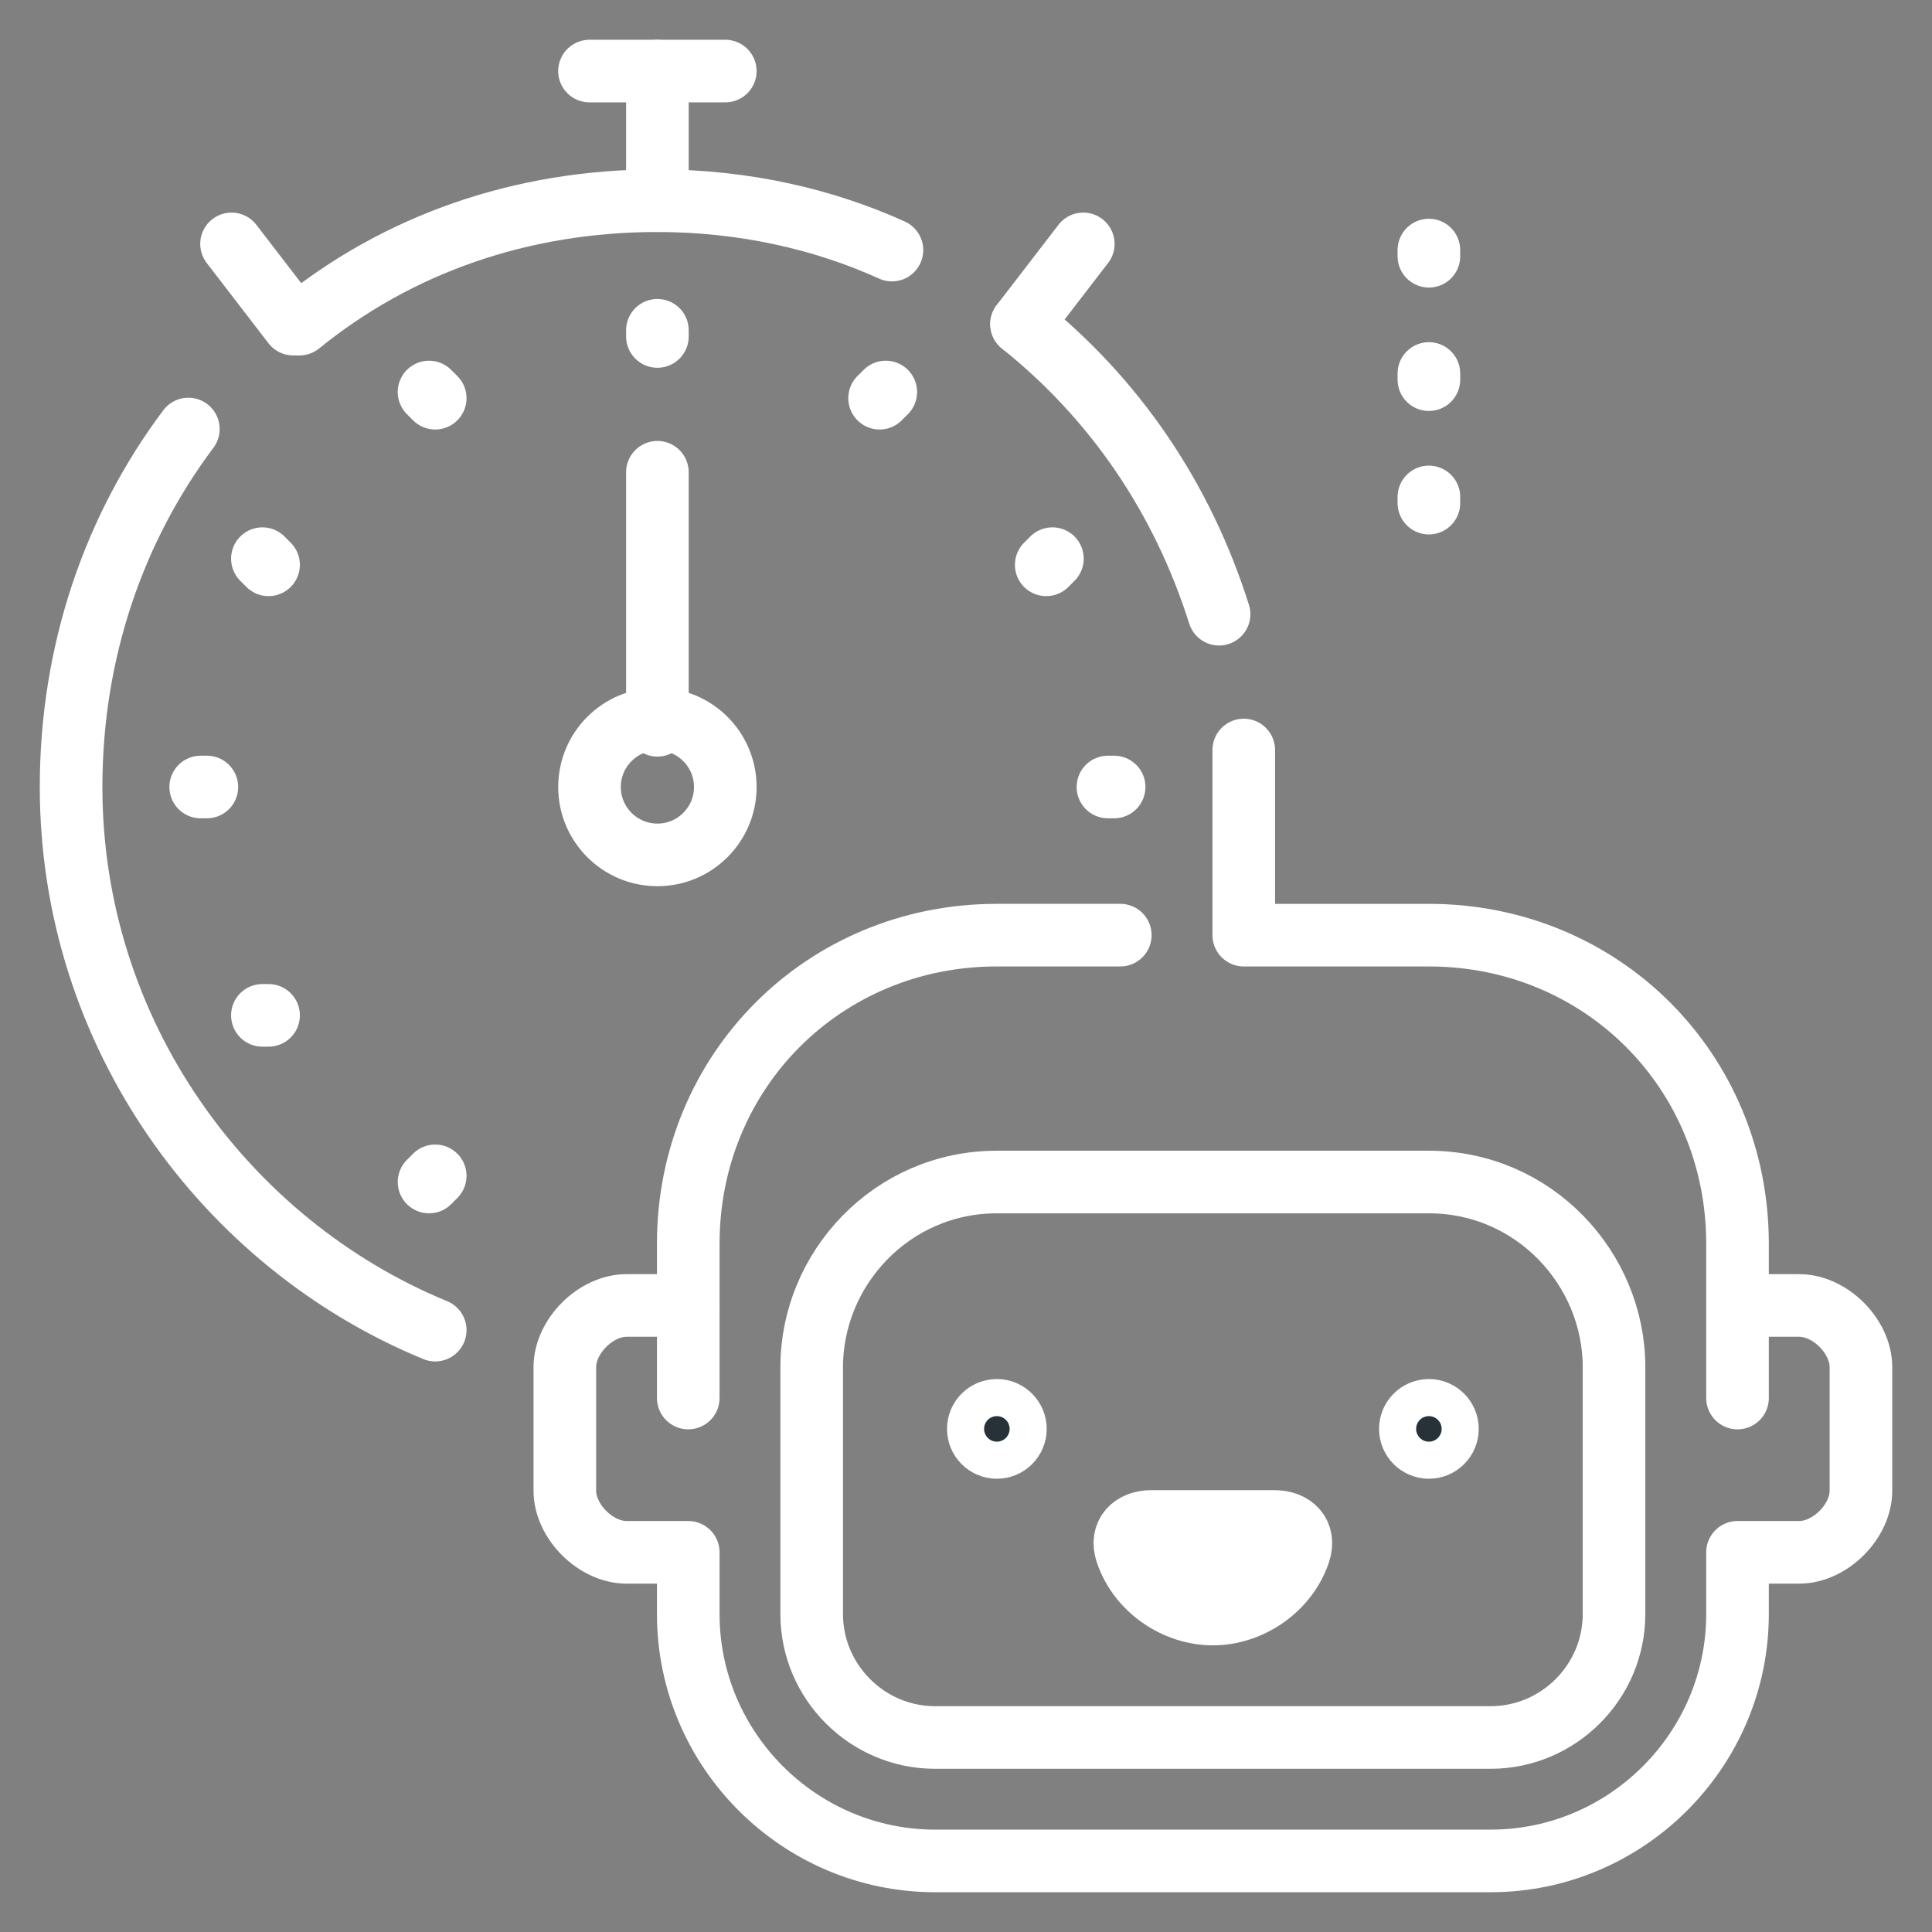
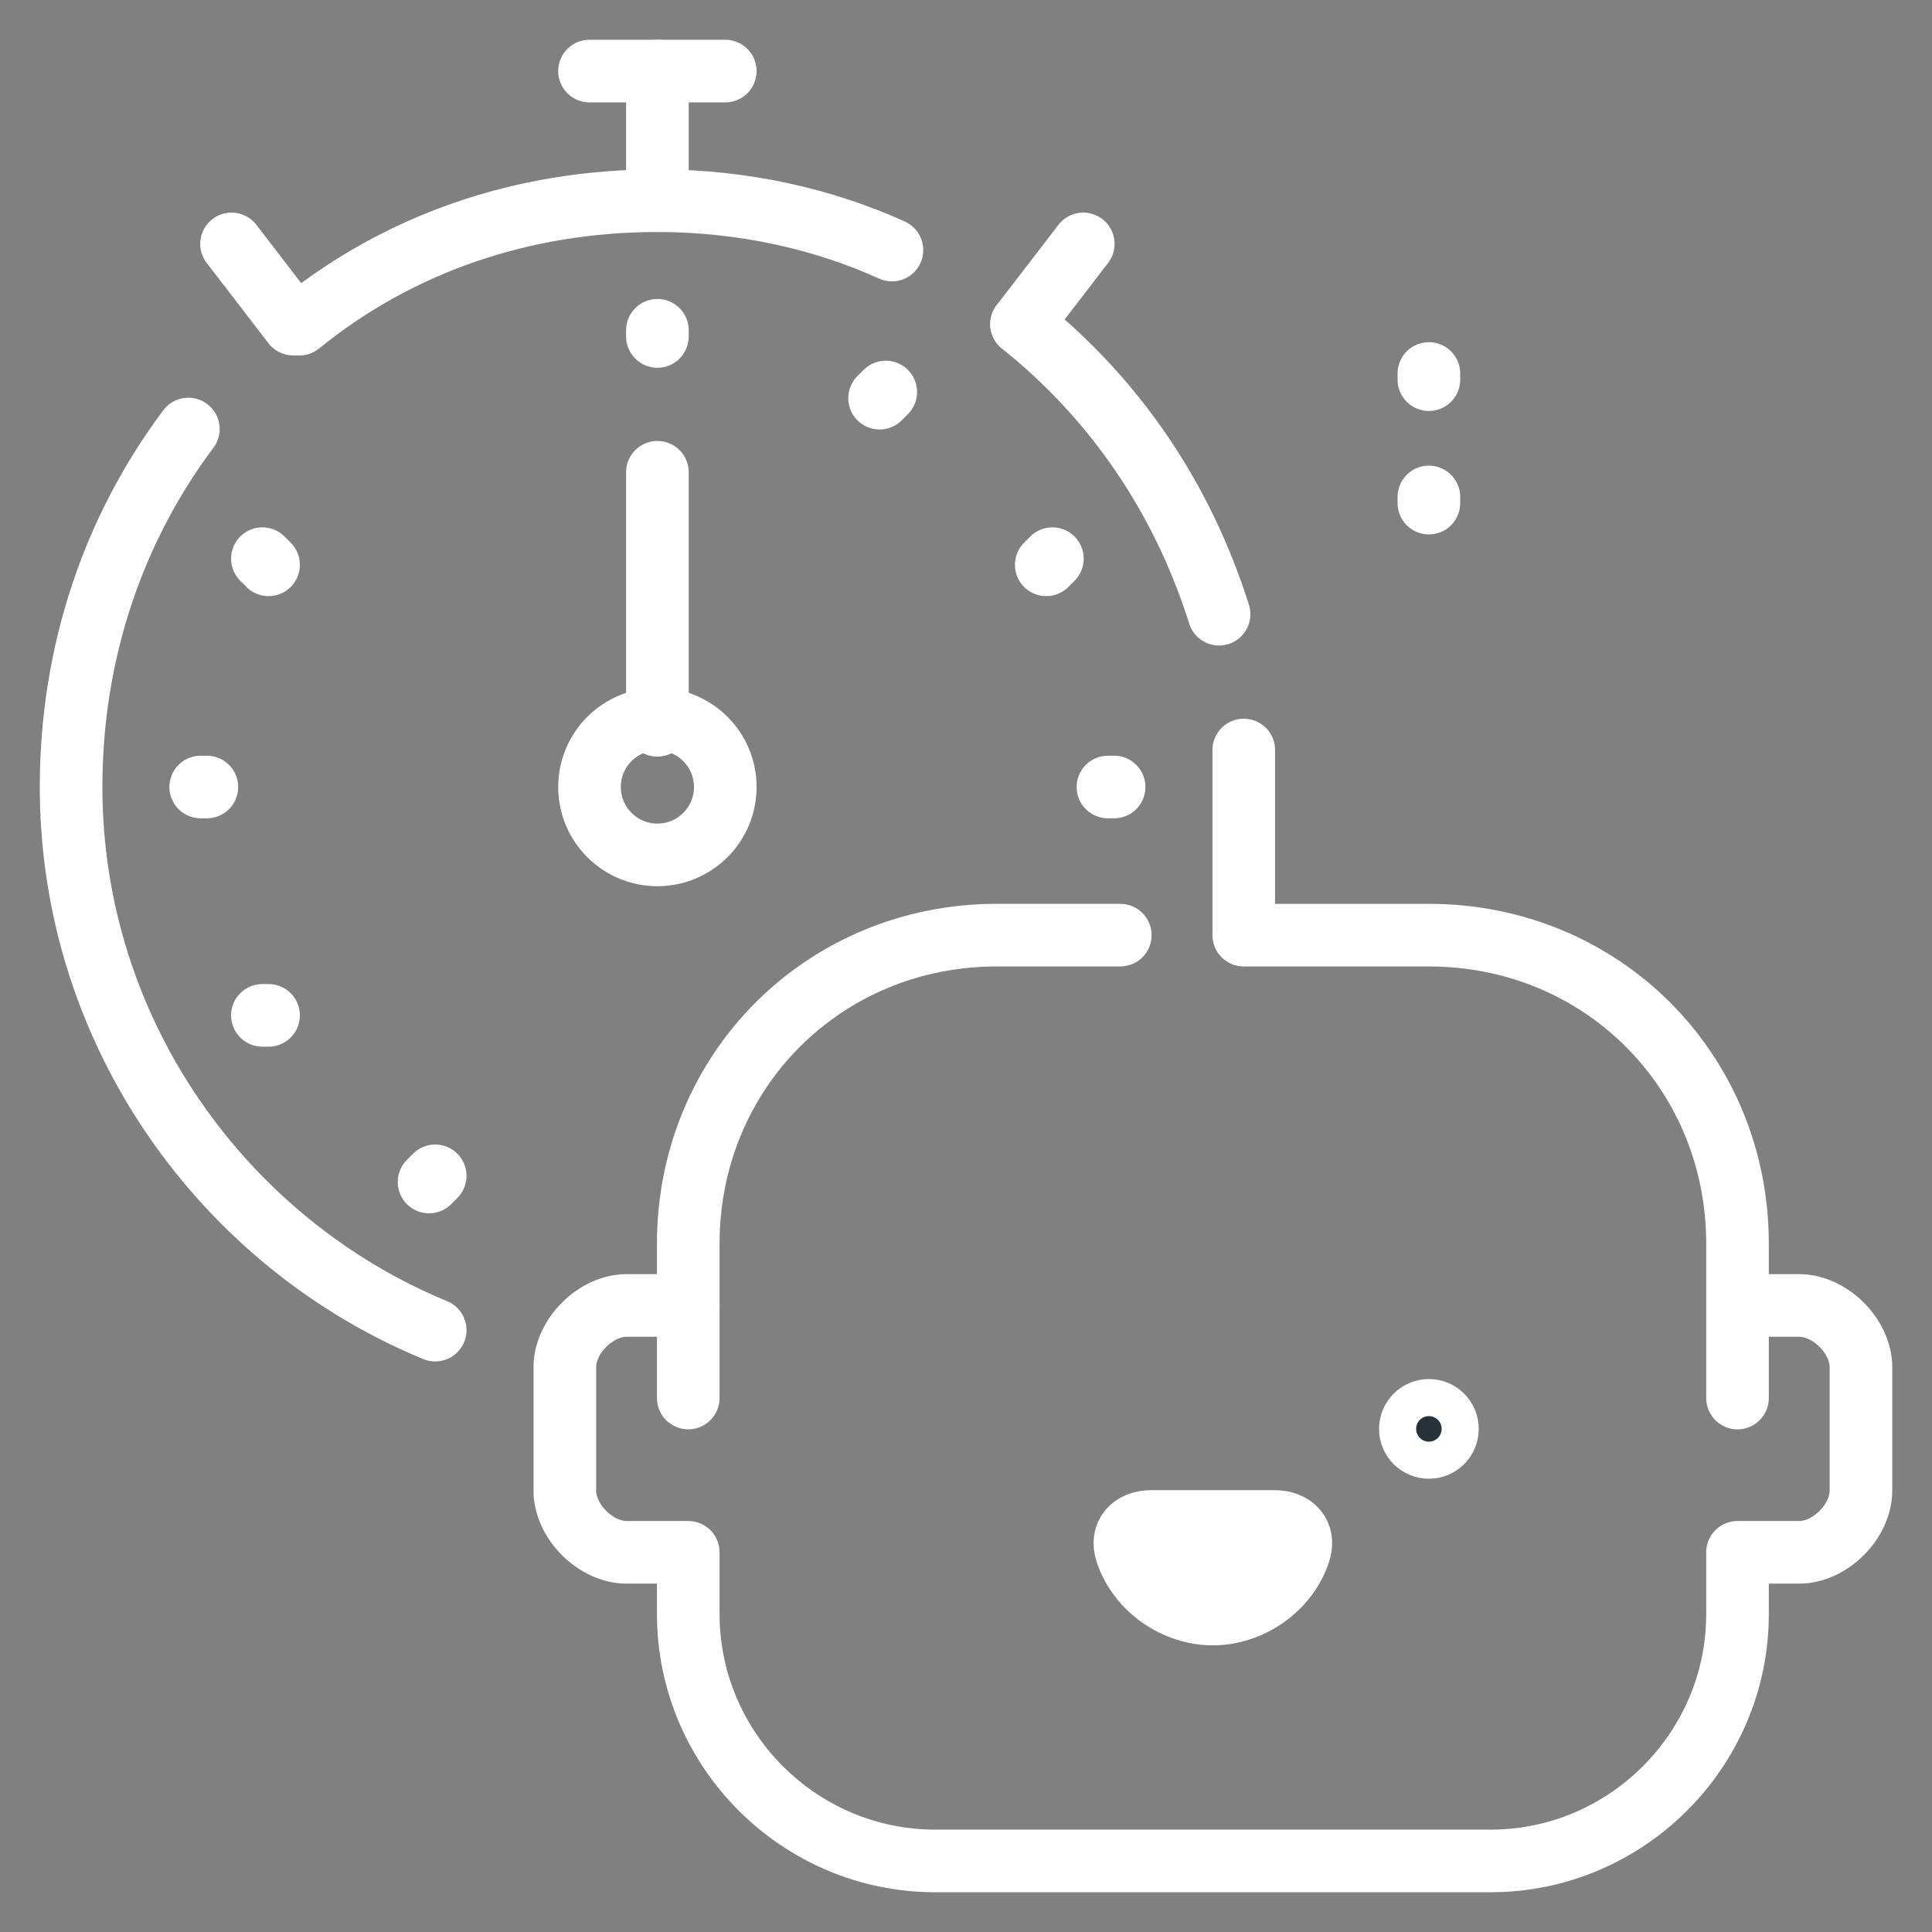
<svg xmlns="http://www.w3.org/2000/svg" id="_x3C_Layer_x3E_" version="1.1" viewBox="0 0 1080 1080">
  <rect x="0" y="0" width="1080" height="1080" fill="#808080" stroke="none" />
  <defs>
    <style>
      .st0 {
        fill: #263238;
      }

      .st0, .st1, .st2 {
        stroke: #fff;
        stroke-width: 35px;
      }

      .st0, .st2 {
        stroke-linecap: round;
        stroke-linejoin: round;
      }

      .st1 {
        fill: #fff;
        stroke-miterlimit: 10;
      }

      .st2 {
        fill: none;
      }
    </style>
  </defs>
  <g id="Artificial_Intelligence_x2C__AI_x2C__response_time_x2C__stopwatch_x2C__robot">
    <g id="chat_bot_x2C__chatbot_x2C__Artificial_Intelligence_x2C__AI_x2C__protection_x2C__shield">
      <g id="monitor_x2C__computer_protection_x2C__shield_x2C__antivirus">
        <path class="st1" d="M643.5,850.51h69c10.36,0,17.25,6.9,13.8,17.25-6.9,20.7-27.6,34.5-48.3,34.5s-41.4-13.8-48.3-34.5c-3.45-10.36,3.45-17.25,13.8-17.25h-.01Z" />
      </g>
    </g>
    <g>
      <path class="st2" d="M798.76,277.79v3.45" />
      <path class="st2" d="M798.76,208.78v3.45" />
-       <path class="st2" d="M798.76,139.79v3.45" />
      <g>
        <path class="st2" d="M384.74,781.5v-51.76" />
        <path class="st2" d="M626.25,522.75h-69c-96.61,0-172.51,75.91-172.51,172.51v34.5h-34.5c-17.25,0-34.5,17.25-34.5,34.5v69c0,17.25,17.25,34.5,34.5,34.5h34.5v34.5c0,75.91,62.1,138.01,138.01,138.01h310.52c75.91,0,138.01-62.1,138.01-138.01v-34.5h34.5c17.25,0,34.5-17.25,34.5-34.5v-69c0-17.25-17.25-34.5-34.5-34.5h-34.5v51.76-86.25c0-96.61-75.91-172.51-172.51-172.51h-103.5v-103.5" />
        <circle class="st0" cx="798.76" cy="798.76" r="10.36" />
-         <circle class="st0" cx="557.25" cy="798.76" r="10.36" />
-         <path class="st2" d="M833.26,971.27h-310.52c-37.95,0-69-31.06-69-69v-138.01c0-55.21,44.85-103.5,103.5-103.5h241.51c58.65,0,103.5,48.3,103.5,103.5v138.01c0,37.95-31.06,69-69,69Z" />
      </g>
      <g>
        <g>
          <path class="st2" d="M243.29,743.55c-117.31-48.3-203.55-165.6-203.55-303.61,0-75.91,24.15-144.9,65.55-200.11" />
          <path class="st2" d="M571.06,181.19c51.76,41.4,89.71,96.61,110.41,162.15" />
          <path class="st2" d="M167.38,181.19c55.21-44.85,124.2-69,200.11-69,48.3,0,93.16,10.36,131.11,27.6" />
        </g>
        <path class="st2" d="M571.06,181.19l34.5-44.85" />
        <path class="st2" d="M129.43,136.34l34.5,44.85" />
        <path class="st2" d="M367.49,39.73v72.46" />
        <path class="st2" d="M329.53,39.73h75.91" />
        <g>
          <g>
            <g>
              <path class="st2" d="M491.7,222.59l3.45-3.45" />
              <path class="st2" d="M243.29,657.3l-3.45,3.45" />
            </g>
            <g>
              <path class="st2" d="M584.85,315.74l3.45-3.45" />
              <path class="st2" d="M150.13,567.59h-3.45" />
            </g>
            <g>
              <path class="st2" d="M619.35,439.94h3.45" />
              <path class="st2" d="M115.64,439.94h-3.45" />
            </g>
          </g>
          <path class="st2" d="M150.13,315.74l-3.45-3.45" />
-           <path class="st2" d="M243.29,222.59l-3.45-3.45" />
          <path class="st2" d="M367.49,188.08v-3.45" />
        </g>
        <path class="st2" d="M367.49,405.44v-141.45" />
        <circle class="st2" cx="367.49" cy="439.94" r="37.95" />
      </g>
    </g>
  </g>
</svg>